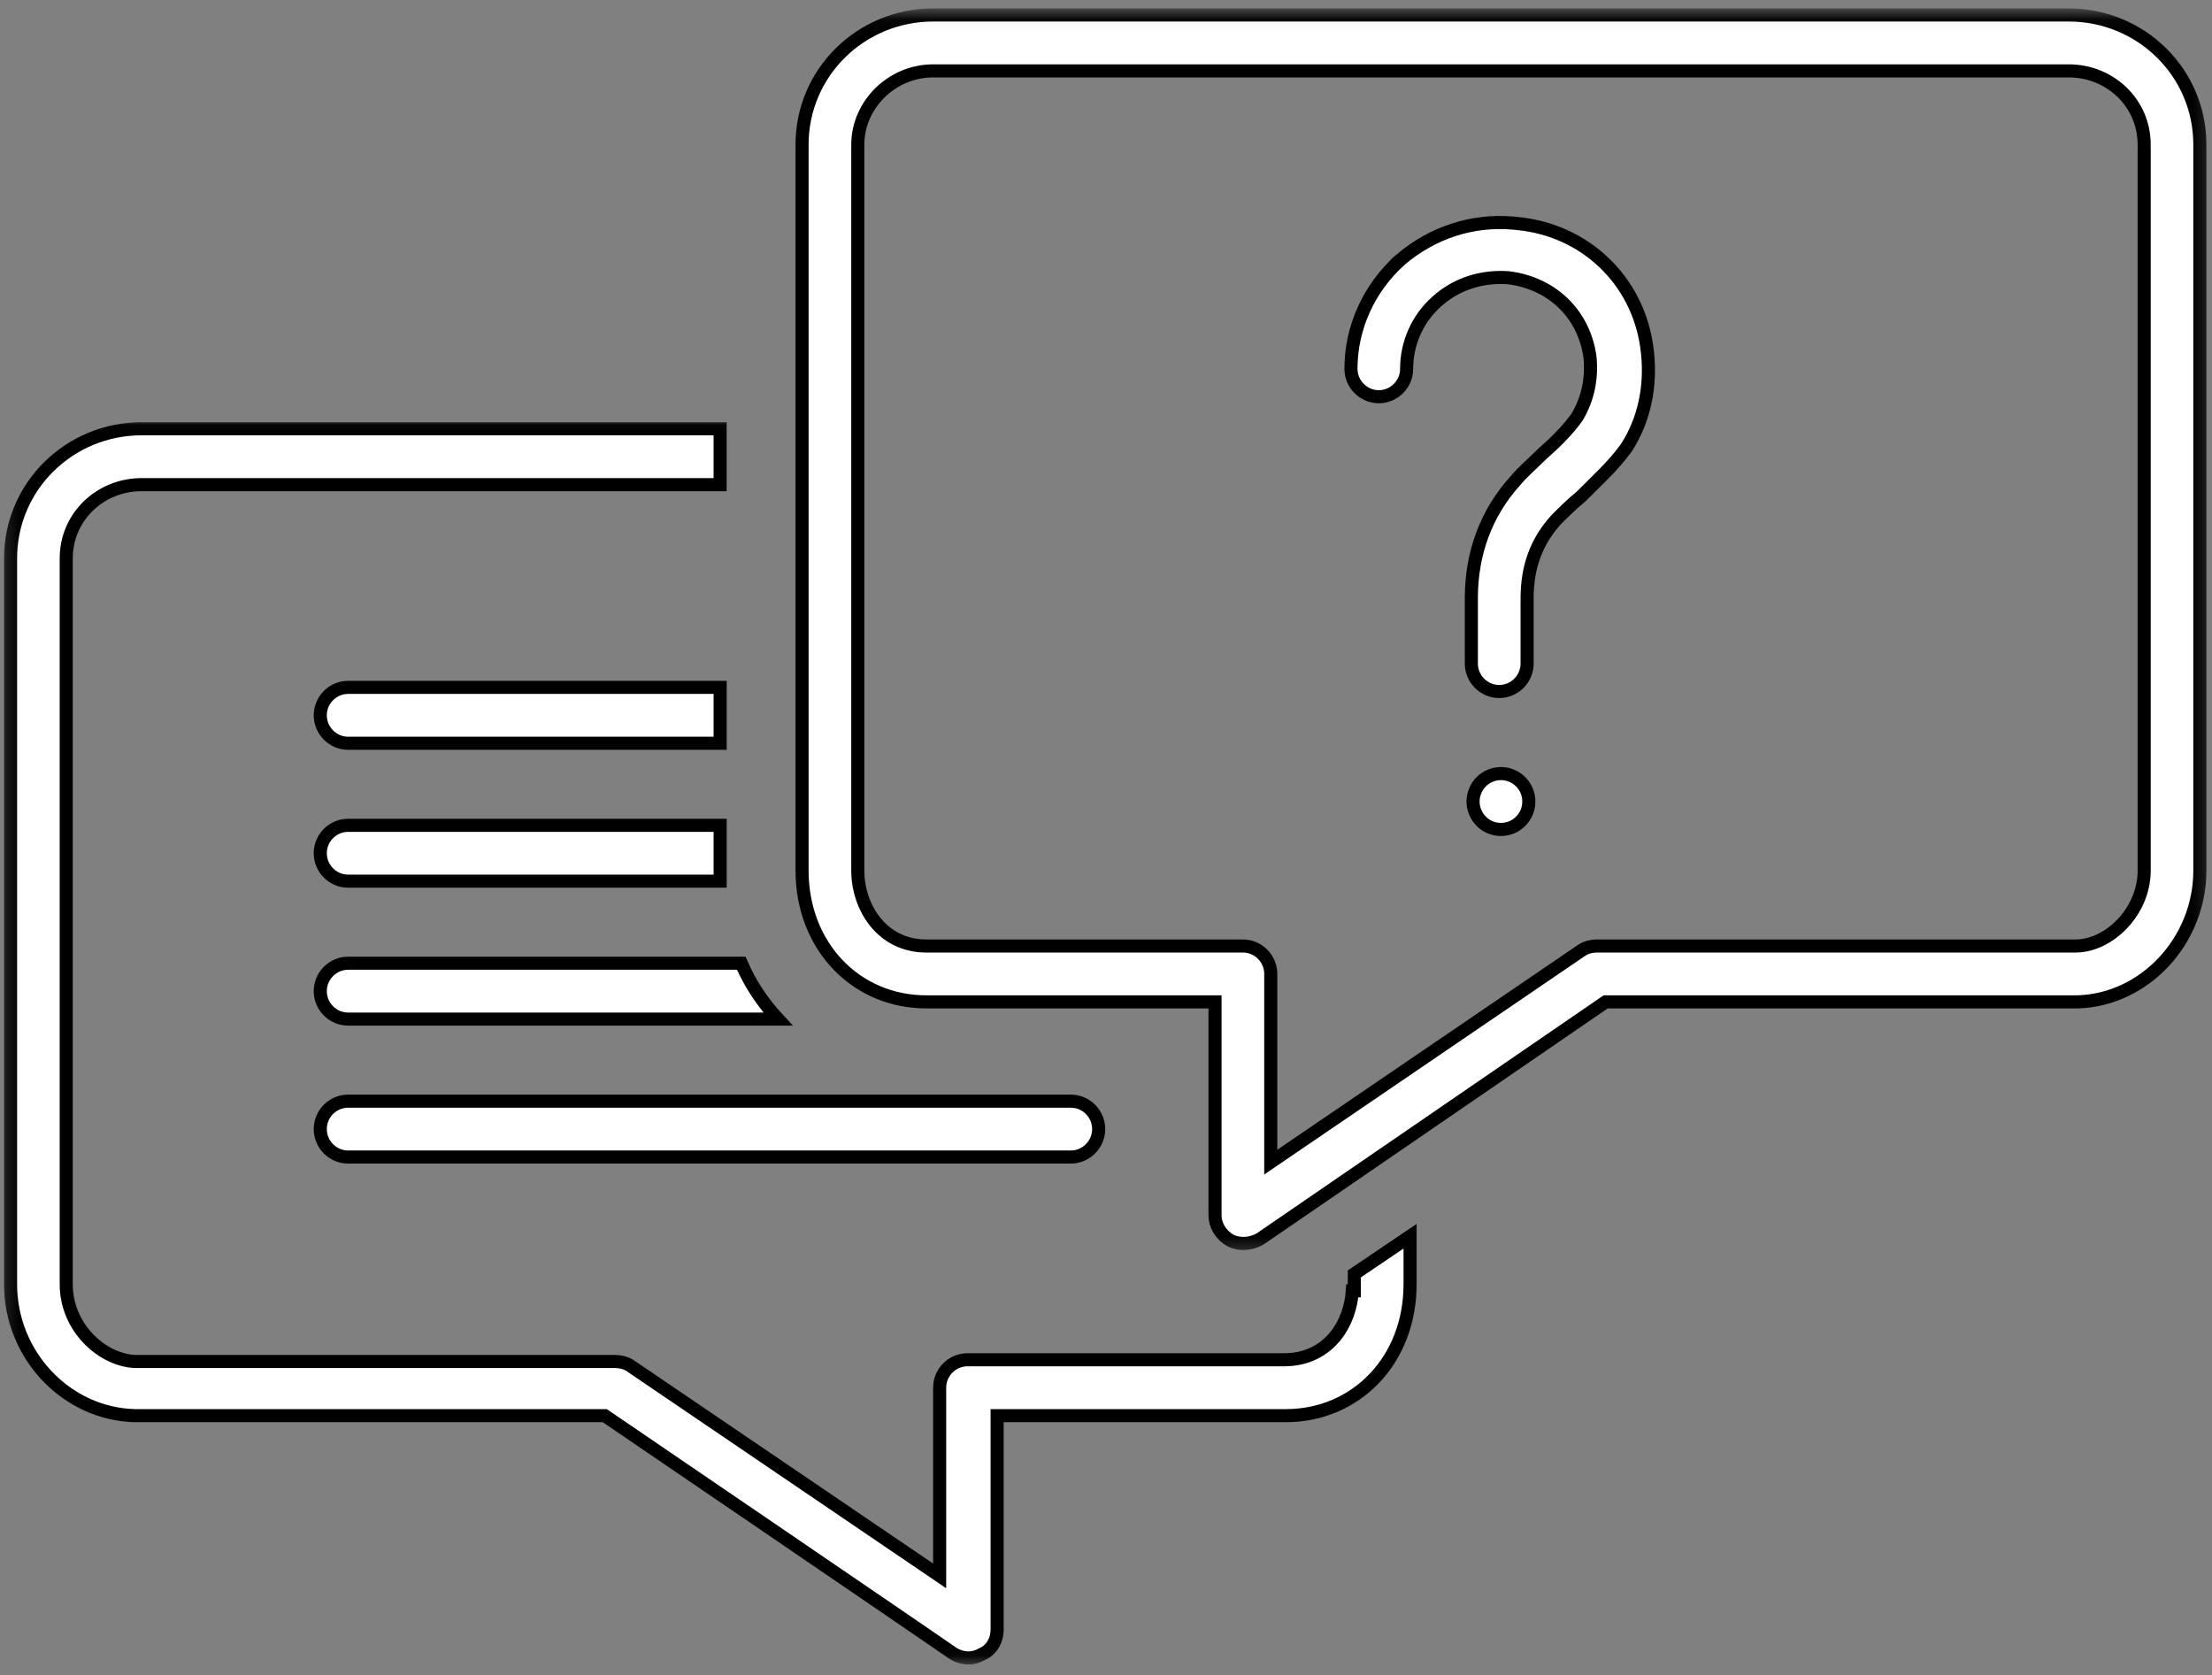
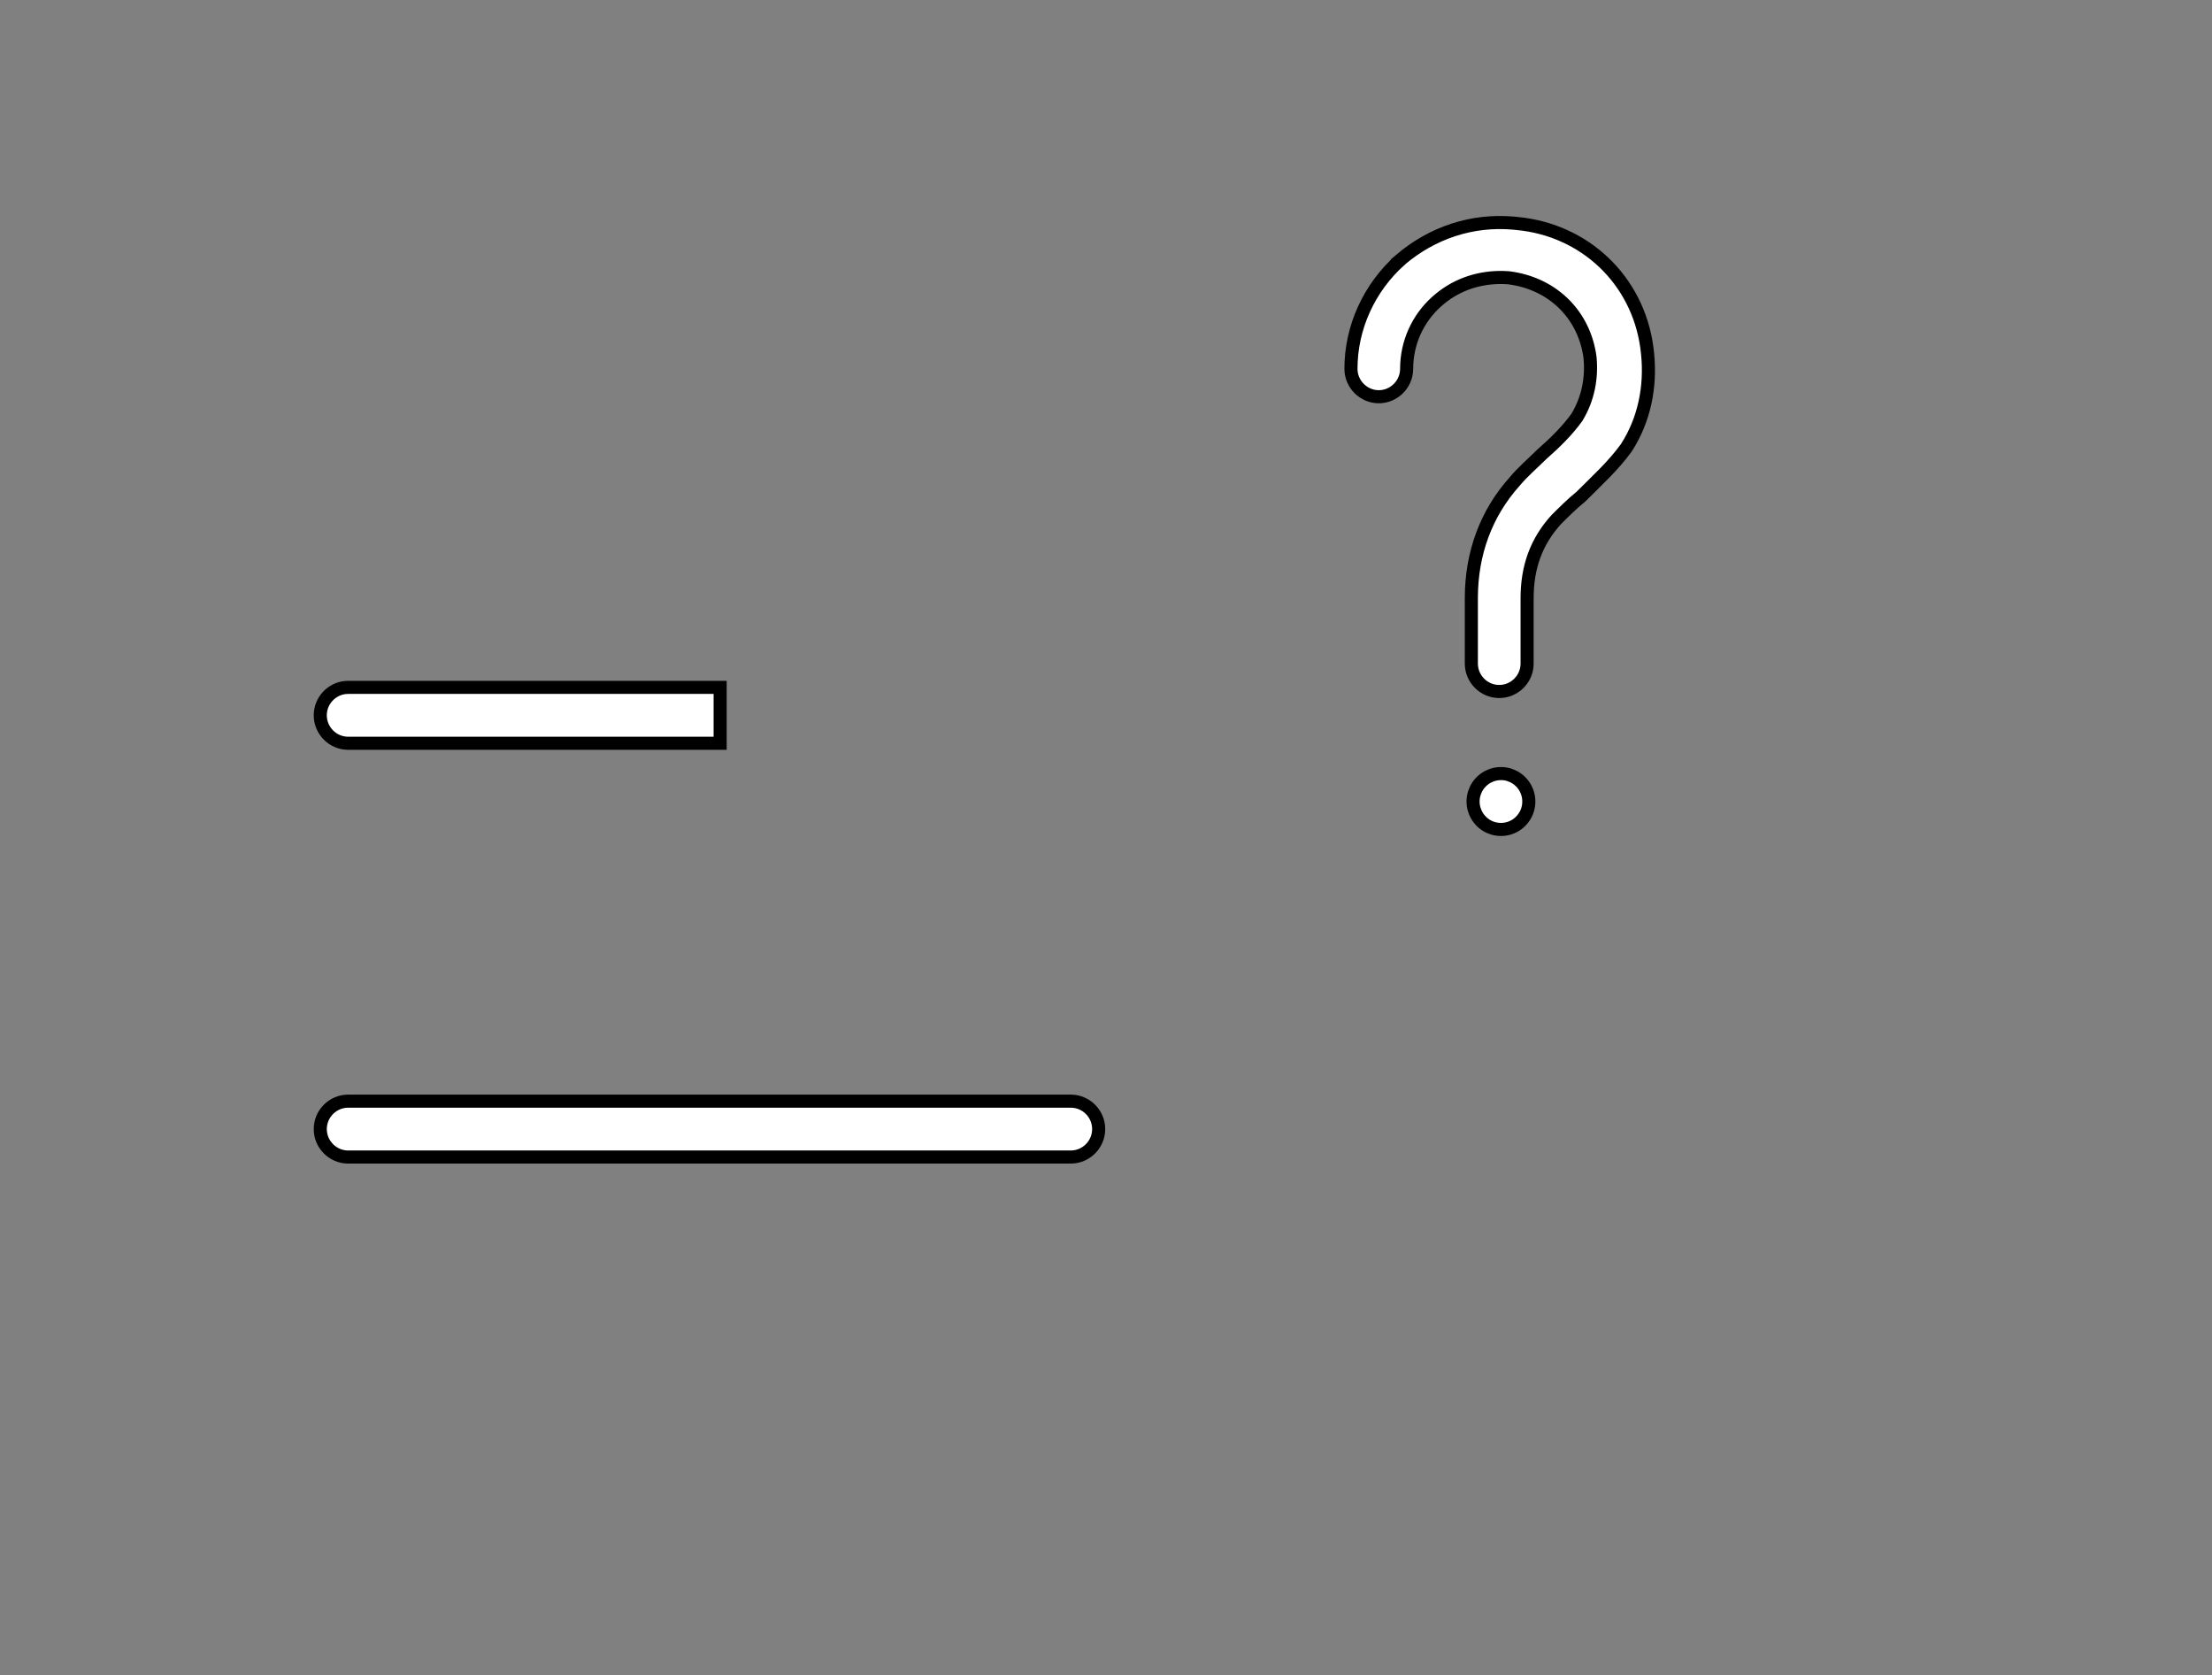
<svg xmlns="http://www.w3.org/2000/svg" width="169" height="128" viewBox="0 0 169 128" fill="none">
  <rect x="0" y="0" width="169" height="128" fill="#808080" stroke="none" />
  <path d="M26.599 84.126H81.811C82.981 84.126 83.94 85.084 83.94 86.261C83.94 87.433 82.98 88.395 81.811 88.395H26.599C25.429 88.395 24.469 87.433 24.469 86.261C24.469 85.084 25.429 84.126 26.599 84.126Z" fill="white" stroke="black" />
  <path d="M26.599 52.514H55.02V56.784H26.599C25.429 56.784 24.469 55.821 24.469 54.649C24.469 53.546 25.312 52.635 26.382 52.525L26.599 52.514Z" fill="white" stroke="black" />
  <mask id="mask0_585_578" style="mask-type:luminance" maskUnits="userSpaceOnUse" x="0" y="31" width="110" height="97">
-     <path d="M108.915 32.457V126.855H0.75V32.457H108.915Z" fill="white" stroke="white" />
-   </mask>
+     </mask>
  <g mask="url(#mask0_585_578)">
    <path d="M10.819 32.757H55.018V37.026H10.819C7.665 37.026 5.06 39.473 5.06 42.664V98.114C5.06 101.411 7.766 103.867 10.267 104.014L10.281 104.015H46.974C47.367 104.015 47.74 104.104 48.022 104.257L48.136 104.326L71.01 119.865L71.79 120.395V106.018C71.79 104.842 72.75 103.884 73.92 103.883H98.109C99.844 103.883 101.17 103.153 102.051 102.048C102.818 101.086 103.235 99.858 103.323 98.614H103.473V97.323L107.732 94.445V98.114C107.732 103.922 103.598 108.153 98.241 108.153H76.182V124.457C76.181 125.348 75.747 126.064 75.038 126.368L75.011 126.379L74.985 126.393C74.258 126.811 73.417 126.718 72.76 126.284C72.754 126.28 72.748 126.276 72.743 126.272C72.726 126.259 72.702 126.243 72.675 126.223C72.62 126.184 72.54 126.13 72.44 126.06C72.24 125.921 71.951 125.721 71.585 125.469C70.853 124.967 69.815 124.257 68.573 123.408C66.09 121.71 62.791 119.459 59.496 117.212C56.201 114.965 52.91 112.722 50.442 111.041C49.209 110.2 48.181 109.499 47.462 109.009C47.102 108.764 46.82 108.572 46.627 108.441C46.531 108.376 46.457 108.326 46.407 108.292C46.382 108.275 46.363 108.261 46.351 108.253L46.333 108.241L46.332 108.24L46.204 108.153H10.309C5.071 108.028 0.806 103.523 0.806 98.114V42.664C0.806 37.15 5.306 32.757 10.819 32.757Z" fill="white" stroke="black" />
  </g>
  <mask id="mask1_585_578" style="mask-type:luminance" maskUnits="userSpaceOnUse" x="60" y="0" width="109" height="96">
-     <path d="M168.251 1.145V95.137H60.532V1.145H168.251Z" fill="white" stroke="white" />
-   </mask>
+     </mask>
  <g mask="url(#mask1_585_578)">
-     <path d="M71.292 1.145H158.06C163.573 1.145 168.073 5.538 168.073 11.052V66.502C168.073 71.915 163.804 76.417 158.702 76.541H122.674L122.546 76.629L96.27 94.656C95.5 95.094 94.638 95.086 94.01 94.774C93.241 94.329 92.829 93.575 92.829 92.845V76.541H70.769C65.412 76.541 61.278 72.305 61.278 66.502V11.052C61.278 5.538 65.779 1.145 71.292 1.145ZM71.292 5.415C68.134 5.415 65.537 8.002 65.537 11.052V66.502C65.537 69.312 67.376 72.272 70.769 72.272H94.958C96.128 72.272 97.088 73.23 97.088 74.407V88.785L97.869 88.252L120.867 72.585C121.163 72.387 121.588 72.272 122.036 72.272H158.582C159.871 72.272 161.179 71.596 162.153 70.568C163.133 69.533 163.818 68.097 163.818 66.502V11.052C163.818 7.862 161.208 5.415 158.06 5.415H71.292Z" fill="white" stroke="black" />
-   </g>
+     </g>
  <path d="M106.987 19.851C109.435 17.771 112.467 16.767 115.627 17.046L115.933 17.077L115.942 17.078C121.065 17.568 125.113 21.367 125.82 26.529L125.879 27.033V27.037C126.133 29.569 125.625 32.083 124.252 34.213C123.237 35.611 121.979 36.744 120.778 37.948C120.107 38.488 119.438 39.158 118.921 39.675L118.913 39.683L118.905 39.691C117.371 41.371 116.673 43.339 116.673 45.694V50.694C116.673 51.871 115.713 52.829 114.543 52.829C113.373 52.829 112.413 51.871 112.413 50.694V45.694C112.413 42.252 113.556 39.21 115.708 36.804L115.72 36.79C116.354 36.028 117.078 35.426 117.779 34.726C118.837 33.8 119.784 32.852 120.474 31.887L120.485 31.871L120.495 31.854C121.343 30.437 121.624 28.877 121.483 27.338L121.481 27.318L121.436 27.015C120.903 23.909 118.534 21.632 115.266 21.222L115.252 21.22L115.239 21.219L114.871 21.201C113.153 21.156 111.445 21.656 110.036 22.808L109.741 23.062C108.323 24.338 107.469 26.183 107.469 28.175C107.469 29.347 106.509 30.309 105.34 30.31C104.176 30.31 103.215 29.347 103.215 28.175C103.215 25.027 104.593 21.998 106.988 19.852L106.987 19.851Z" fill="white" stroke="black" />
  <path d="M114.675 59.099C114.889 59.099 115.093 59.128 115.289 59.189L115.482 59.262L115.491 59.265C115.686 59.344 115.864 59.451 116.024 59.583L116.179 59.724C116.379 59.923 116.531 60.152 116.644 60.418V60.419C116.75 60.677 116.804 60.948 116.804 61.233C116.804 61.518 116.751 61.788 116.644 62.053C116.559 62.248 116.453 62.425 116.321 62.586L116.179 62.743L116.176 62.746C116.031 62.894 115.866 63.017 115.68 63.117L115.485 63.209C115.228 63.315 114.959 63.368 114.675 63.368C114.39 63.368 114.121 63.315 113.863 63.209C113.662 63.124 113.483 63.018 113.325 62.887L113.174 62.746L113.17 62.743L113.028 62.587C112.94 62.479 112.864 62.364 112.799 62.242L112.71 62.053L112.709 62.049L112.637 61.852C112.575 61.652 112.545 61.447 112.545 61.233C112.545 61.019 112.575 60.815 112.636 60.619L112.708 60.425L112.711 60.416C112.791 60.218 112.896 60.041 113.028 59.88L113.17 59.724C113.319 59.575 113.485 59.451 113.668 59.353L113.857 59.265L113.866 59.262C114.121 59.152 114.389 59.099 114.675 59.099Z" fill="white" stroke="black" />
-   <path d="M26.599 63.053H55.02V67.318H26.599C25.428 67.318 24.469 66.359 24.469 65.188C24.469 64.085 25.312 63.173 26.382 63.064L26.599 63.053Z" fill="white" stroke="black" />
-   <path d="M26.599 73.587H56.633C57.299 75.141 58.273 76.605 59.435 77.856H26.599C25.429 77.856 24.469 76.898 24.469 75.722C24.469 74.55 25.429 73.587 26.599 73.587Z" fill="white" stroke="black" />
</svg>